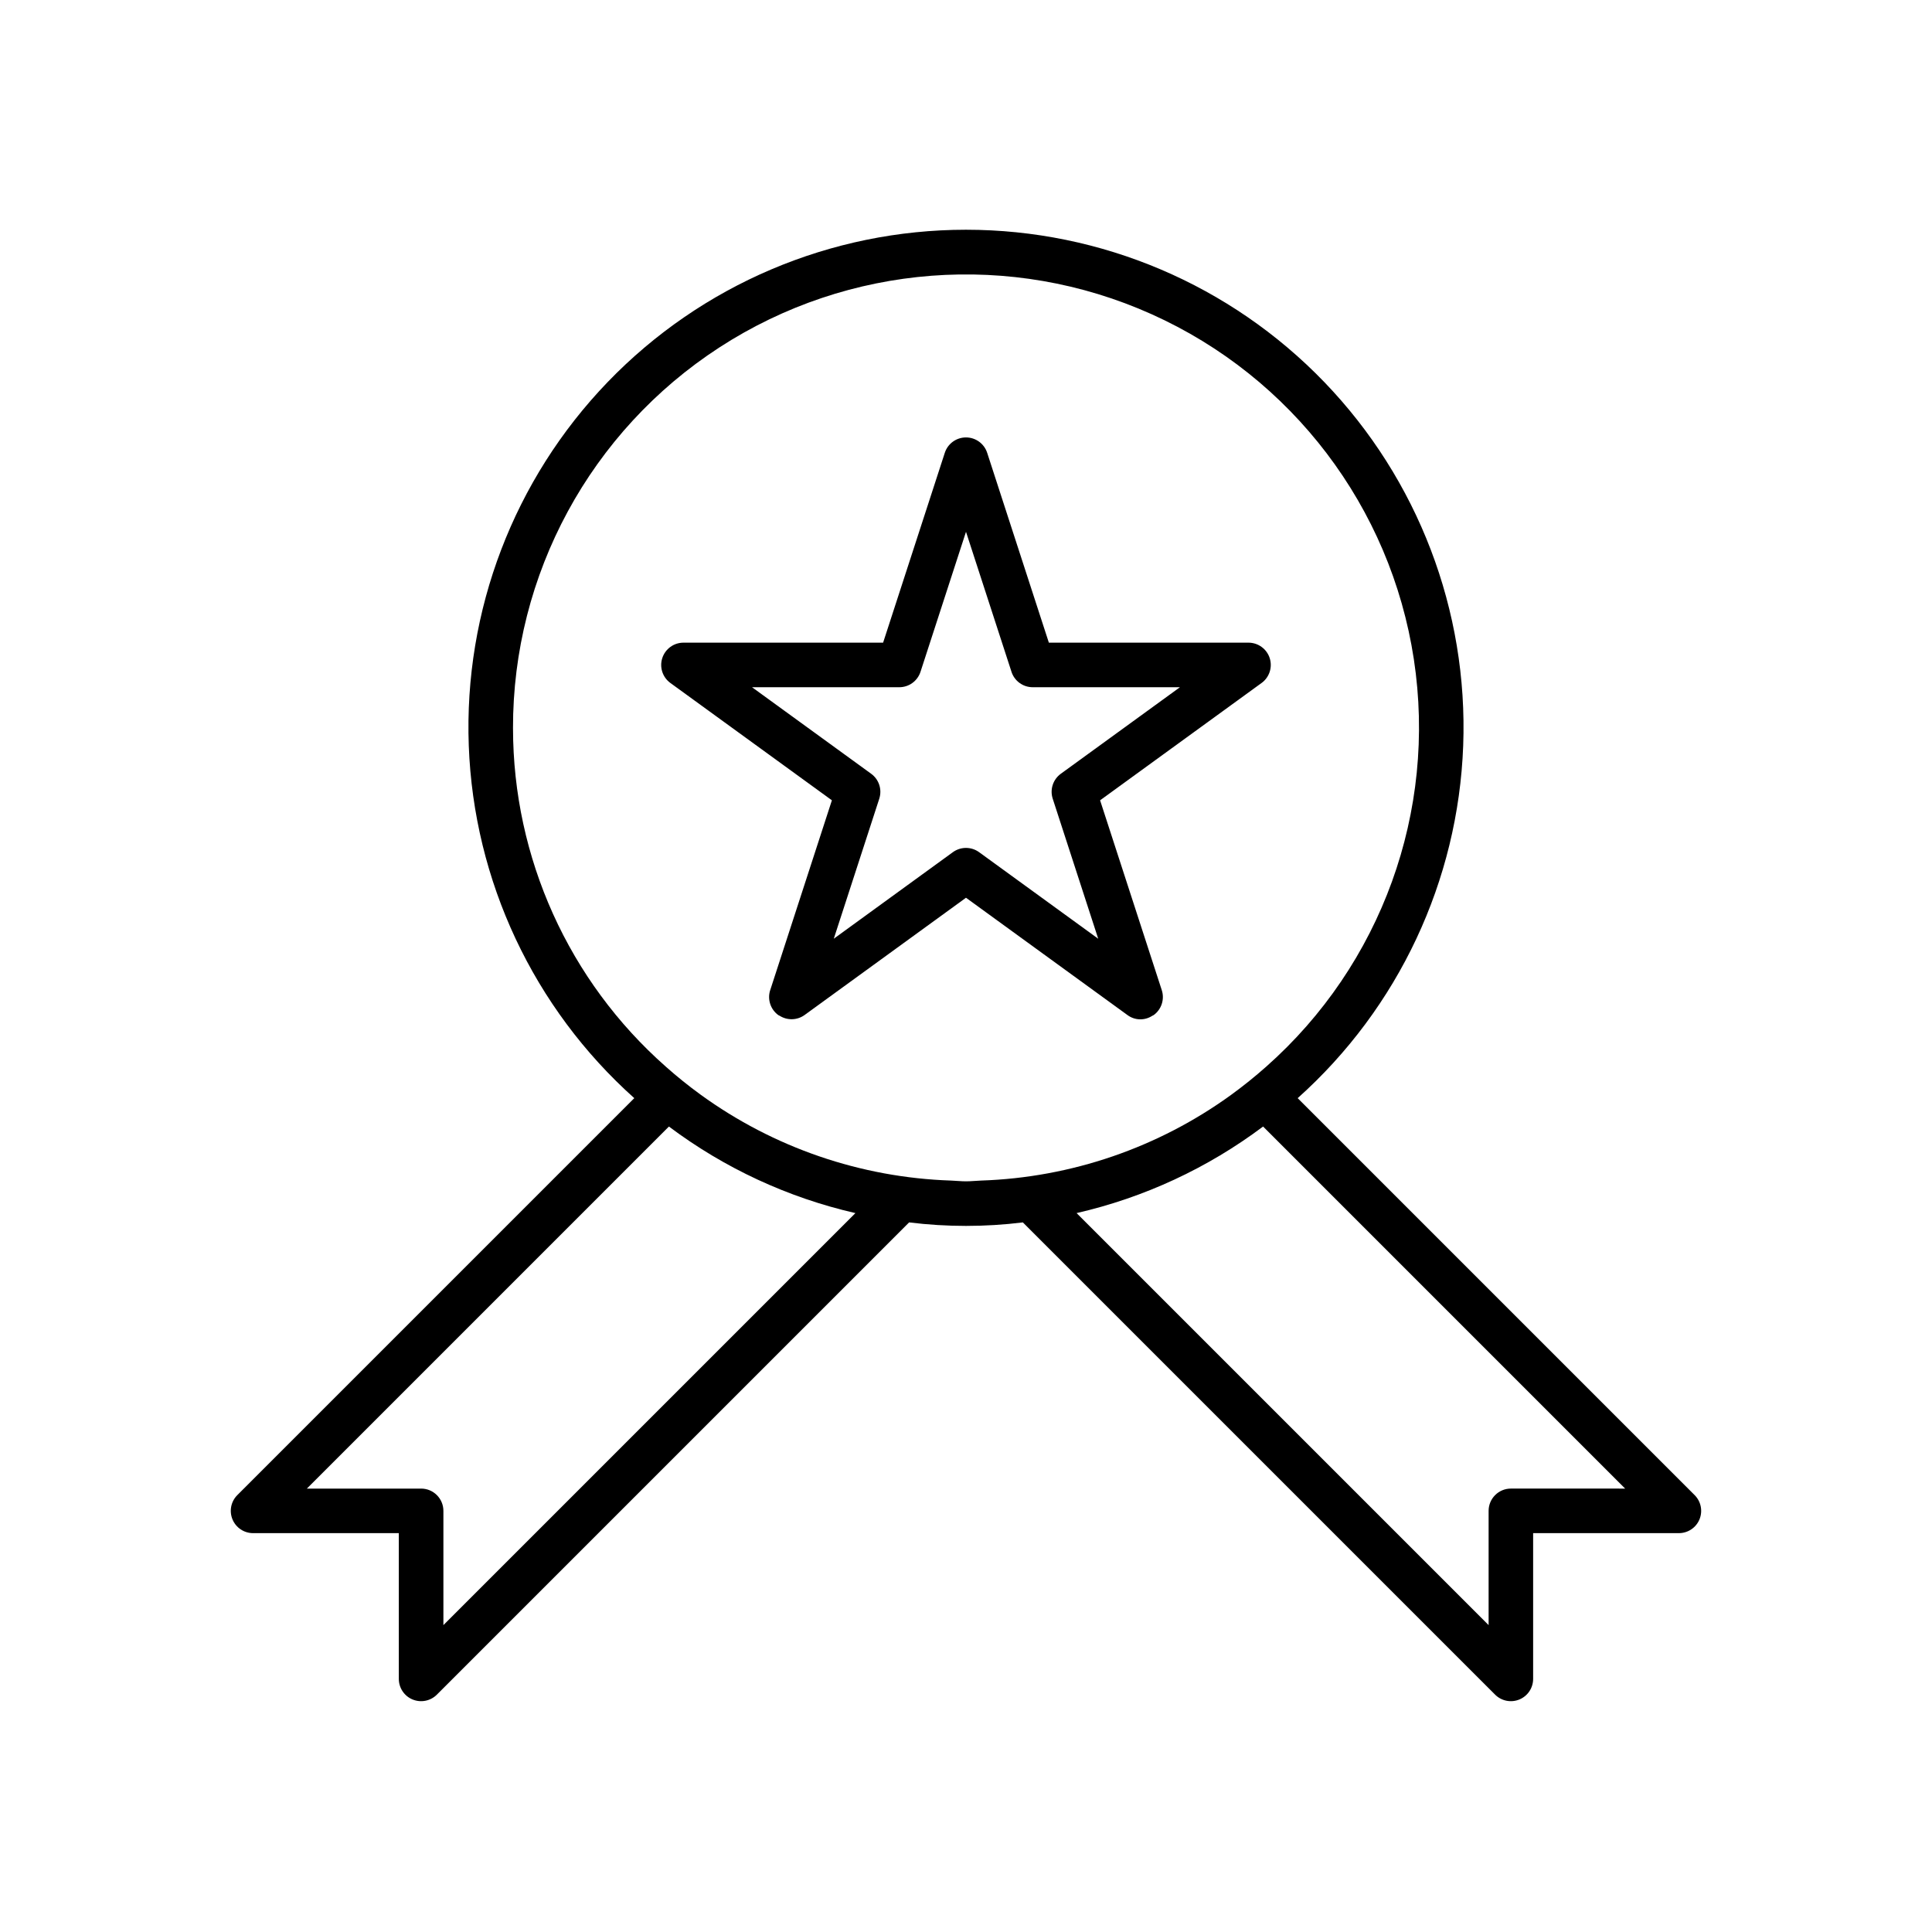
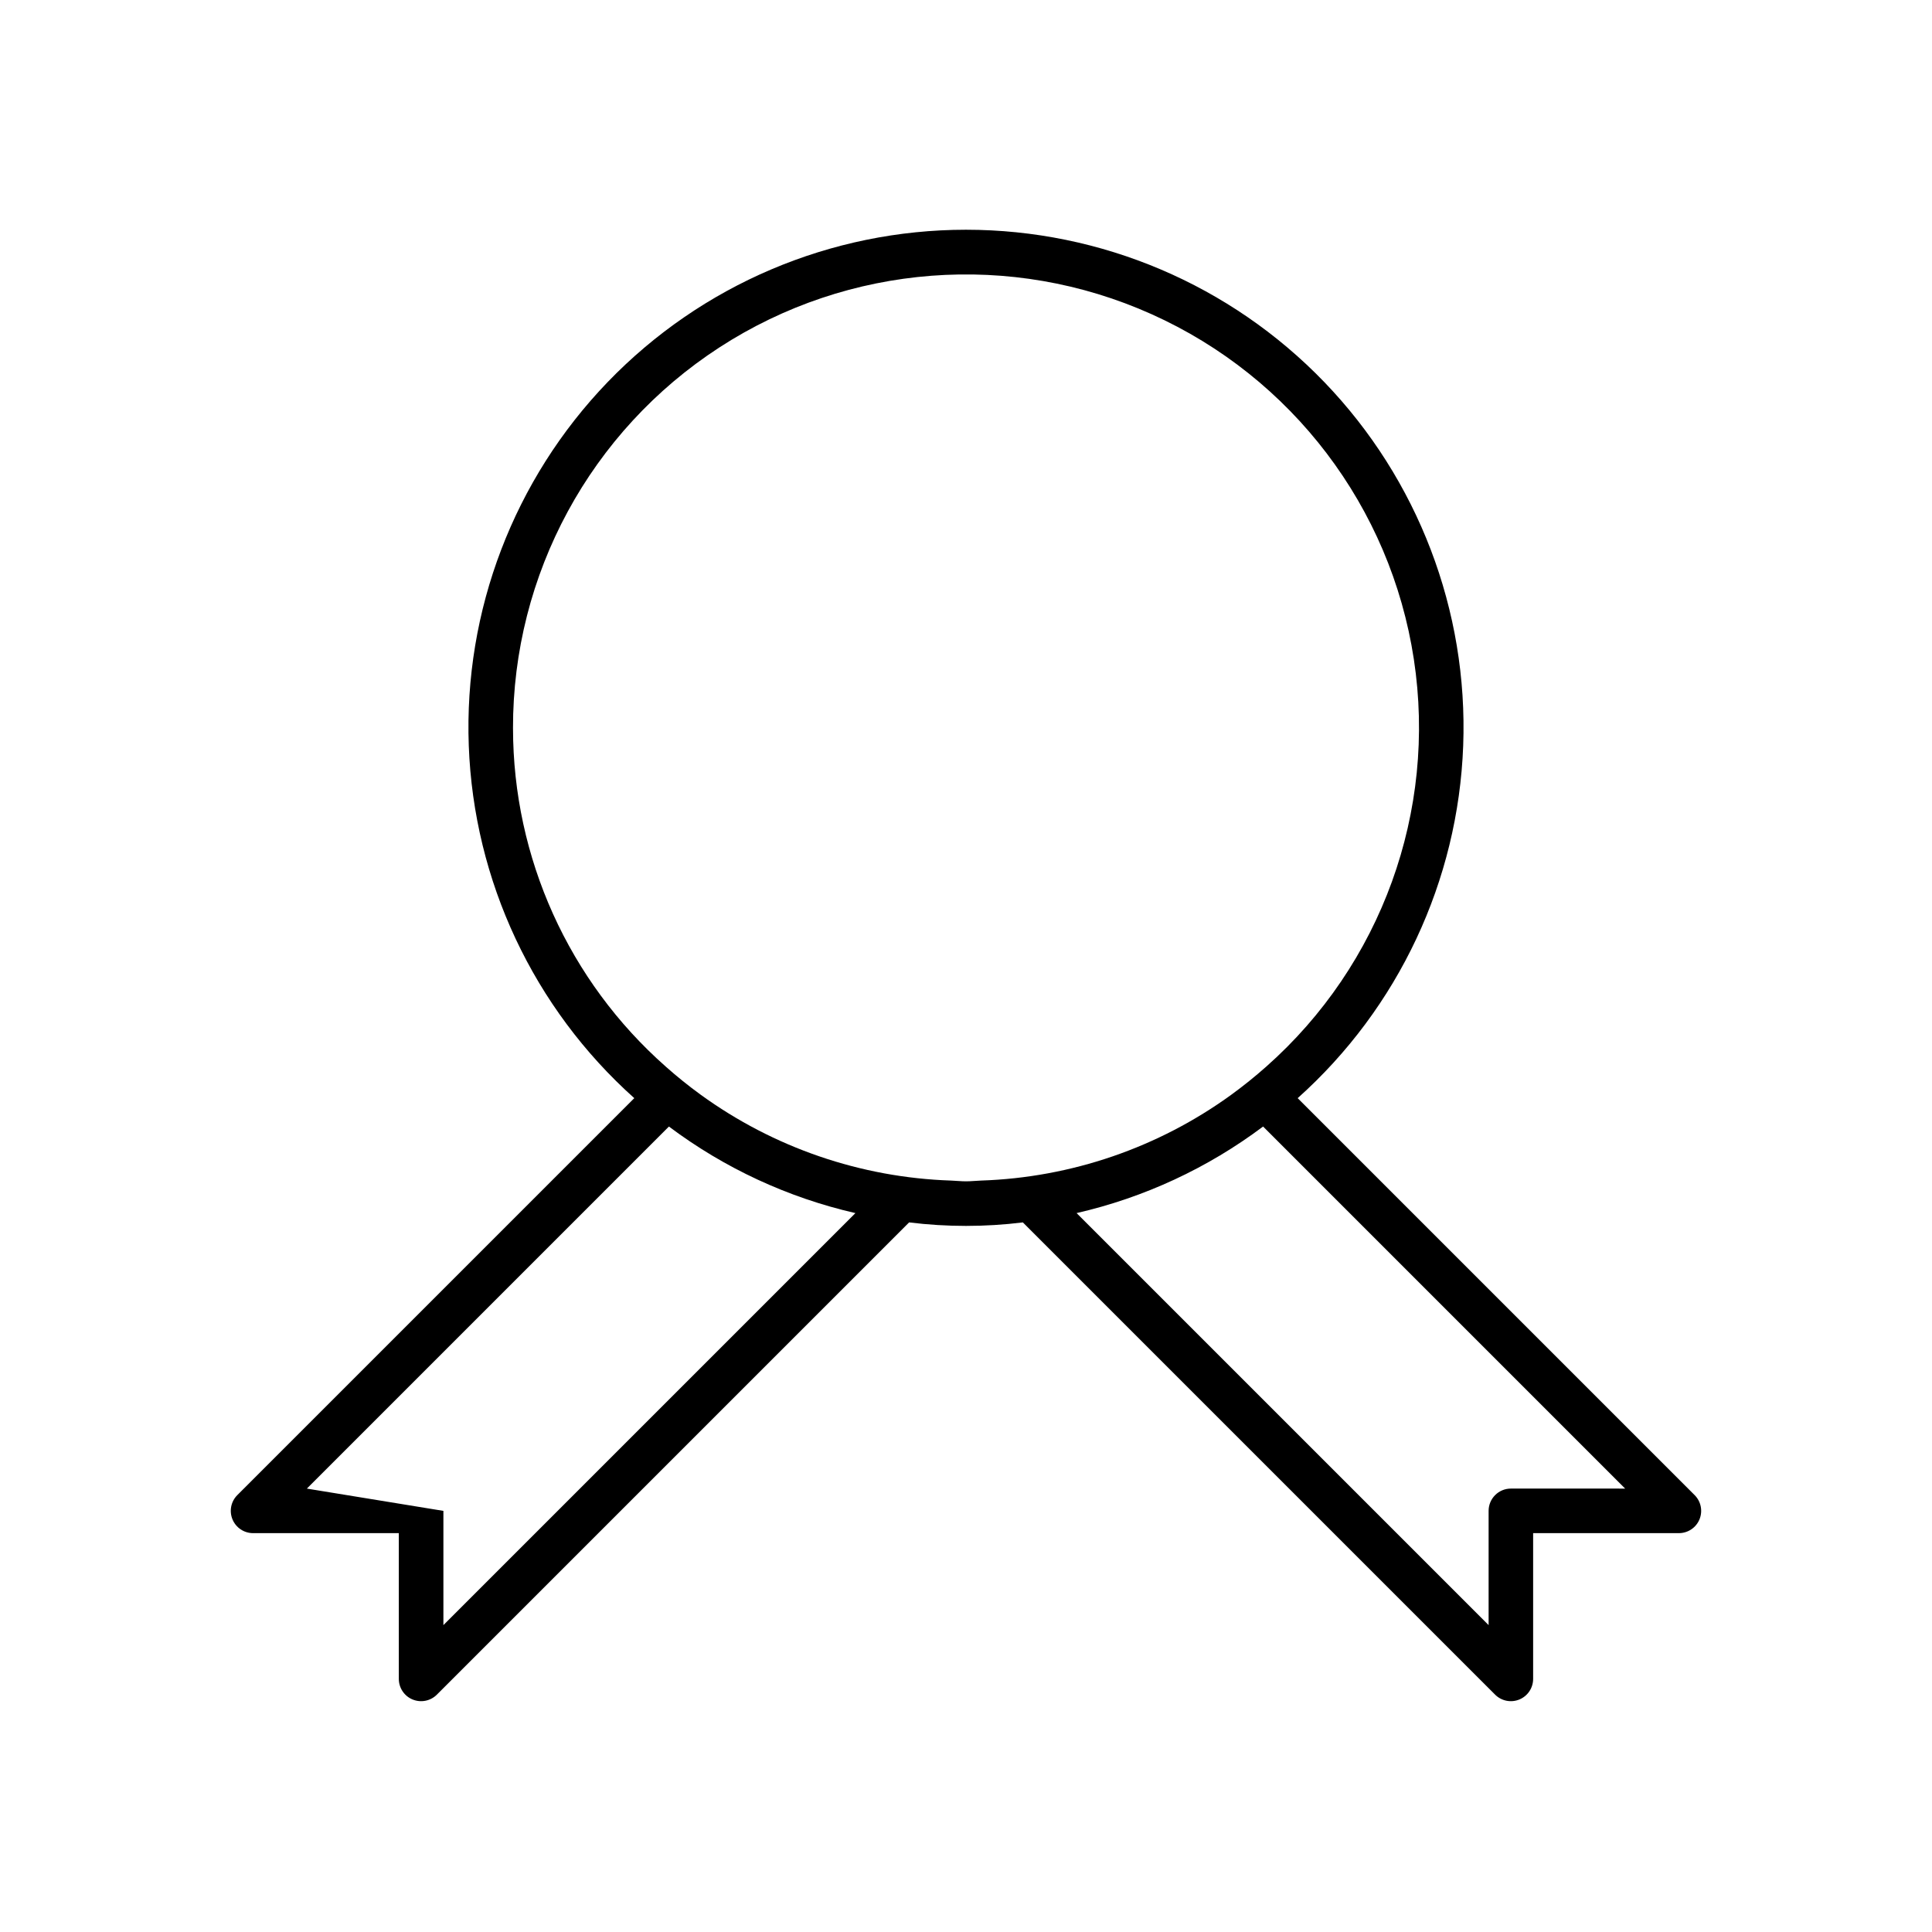
<svg xmlns="http://www.w3.org/2000/svg" fill="#000000" width="800px" height="800px" version="1.1" viewBox="144 144 512 512">
  <g>
-     <path d="m253.34 594.38c2.207 0.914 4.746 0.406 6.434-1.281l125.15-125.15c10.012 1.238 20.137 1.238 30.145 0l125.15 125.15c1.688 1.688 4.227 2.195 6.434 1.281 2.207-0.914 3.644-3.066 3.644-5.457v-38.625h38.625c2.391 0 4.543-1.438 5.457-3.644 0.914-2.207 0.406-4.746-1.281-6.434l-105.2-105.2c26.699-23.879 42.531-57.594 43.863-93.387 1.328-35.797-11.961-70.59-36.816-96.387-24.852-25.793-59.133-40.363-94.949-40.363-35.82 0-70.098 14.57-94.953 40.363-24.852 25.797-38.145 60.59-36.812 96.387 1.328 35.793 17.164 69.508 43.859 93.387l-105.2 105.2c-1.688 1.688-2.191 4.227-1.277 6.434 0.91 2.207 3.066 3.644 5.453 3.644h38.625v38.625c0 2.391 1.438 4.543 3.644 5.457zm321.34-55.887-30.277-0.004c-3.262 0-5.906 2.644-5.906 5.906v30.277l-109.19-109.19c17.898-4.102 34.738-11.918 49.426-22.941zm-294.73-201.47c-0.082-40.766 20.527-78.785 54.727-100.97 34.203-22.18 77.324-25.488 114.51-8.785 37.188 16.699 63.355 51.133 69.496 91.434 6.137 40.297-8.598 80.961-39.125 107.97-2.961 2.629-6.047 5.113-9.254 7.445h0.004c-19.34 14.031-42.438 21.953-66.316 22.746-1.336 0.043-2.644 0.203-3.992 0.203s-2.656-0.156-3.992-0.203h0.004c-23.879-0.793-46.977-8.715-66.316-22.746-3.211-2.332-6.293-4.812-9.254-7.445h0.004c-25.727-22.695-40.473-55.348-40.492-89.652zm-54.625 201.47 95.945-95.949c14.688 11.023 31.527 18.84 49.426 22.941l-109.19 109.19v-30.277c0-3.262-2.644-5.906-5.902-5.906z" />
-     <path d="m364.46 356.09-12.789 39.363-3.559 10.949h-0.004c-0.785 2.434 0.078 5.098 2.148 6.606 0.113 0.082 0.25 0.113 0.371 0.188l-0.004-0.004c2.027 1.281 4.625 1.207 6.574-0.184l27.867-20.246 9.672-7.027 5.262-3.824 5.262 3.824 9.672 7.027 27.867 20.246c1.934 1.43 4.555 1.504 6.57 0.184 0.121-0.074 0.254-0.105 0.371-0.188v0.004c2.066-1.508 2.934-4.172 2.144-6.606l-3.559-10.949-12.789-39.363 42.801-31.098v0.004c2.066-1.504 2.934-4.168 2.144-6.602-0.793-2.434-3.059-4.082-5.617-4.082h-52.906l-16.348-50.316v0.004c-0.789-2.434-3.059-4.078-5.613-4.078-2.559 0-4.824 1.645-5.617 4.078l-16.348 50.312h-52.906c-2.559 0-4.824 1.648-5.613 4.082-0.793 2.434 0.074 5.098 2.144 6.602zm17.867-29.969h-0.004c2.559 0 4.824-1.645 5.617-4.078l12.059-37.109 12.059 37.113-0.004-0.004c0.793 2.434 3.059 4.078 5.617 4.078h39.027l-31.574 22.938c-2.066 1.504-2.934 4.168-2.144 6.602l6.953 21.398 5.106 15.715-21.32-15.492-10.246-7.445-0.004-0.004c-2.07-1.5-4.871-1.5-6.941 0l-10.246 7.445-21.32 15.492 5.106-15.715 6.953-21.398-0.004 0.004c0.789-2.434-0.074-5.098-2.144-6.602l-31.574-22.938z" />
+     <path d="m253.34 594.38c2.207 0.914 4.746 0.406 6.434-1.281l125.15-125.15c10.012 1.238 20.137 1.238 30.145 0l125.15 125.15c1.688 1.688 4.227 2.195 6.434 1.281 2.207-0.914 3.644-3.066 3.644-5.457v-38.625h38.625c2.391 0 4.543-1.438 5.457-3.644 0.914-2.207 0.406-4.746-1.281-6.434l-105.2-105.2c26.699-23.879 42.531-57.594 43.863-93.387 1.328-35.797-11.961-70.59-36.816-96.387-24.852-25.793-59.133-40.363-94.949-40.363-35.82 0-70.098 14.57-94.953 40.363-24.852 25.797-38.145 60.59-36.812 96.387 1.328 35.793 17.164 69.508 43.859 93.387l-105.2 105.2c-1.688 1.688-2.191 4.227-1.277 6.434 0.91 2.207 3.066 3.644 5.453 3.644h38.625v38.625c0 2.391 1.438 4.543 3.644 5.457zm321.34-55.887-30.277-0.004c-3.262 0-5.906 2.644-5.906 5.906v30.277l-109.19-109.19c17.898-4.102 34.738-11.918 49.426-22.941zm-294.73-201.47c-0.082-40.766 20.527-78.785 54.727-100.97 34.203-22.18 77.324-25.488 114.51-8.785 37.188 16.699 63.355 51.133 69.496 91.434 6.137 40.297-8.598 80.961-39.125 107.97-2.961 2.629-6.047 5.113-9.254 7.445h0.004c-19.34 14.031-42.438 21.953-66.316 22.746-1.336 0.043-2.644 0.203-3.992 0.203s-2.656-0.156-3.992-0.203h0.004c-23.879-0.793-46.977-8.715-66.316-22.746-3.211-2.332-6.293-4.812-9.254-7.445h0.004c-25.727-22.695-40.473-55.348-40.492-89.652zm-54.625 201.47 95.945-95.949c14.688 11.023 31.527 18.84 49.426 22.941l-109.19 109.19v-30.277z" />
  </g>
</svg>